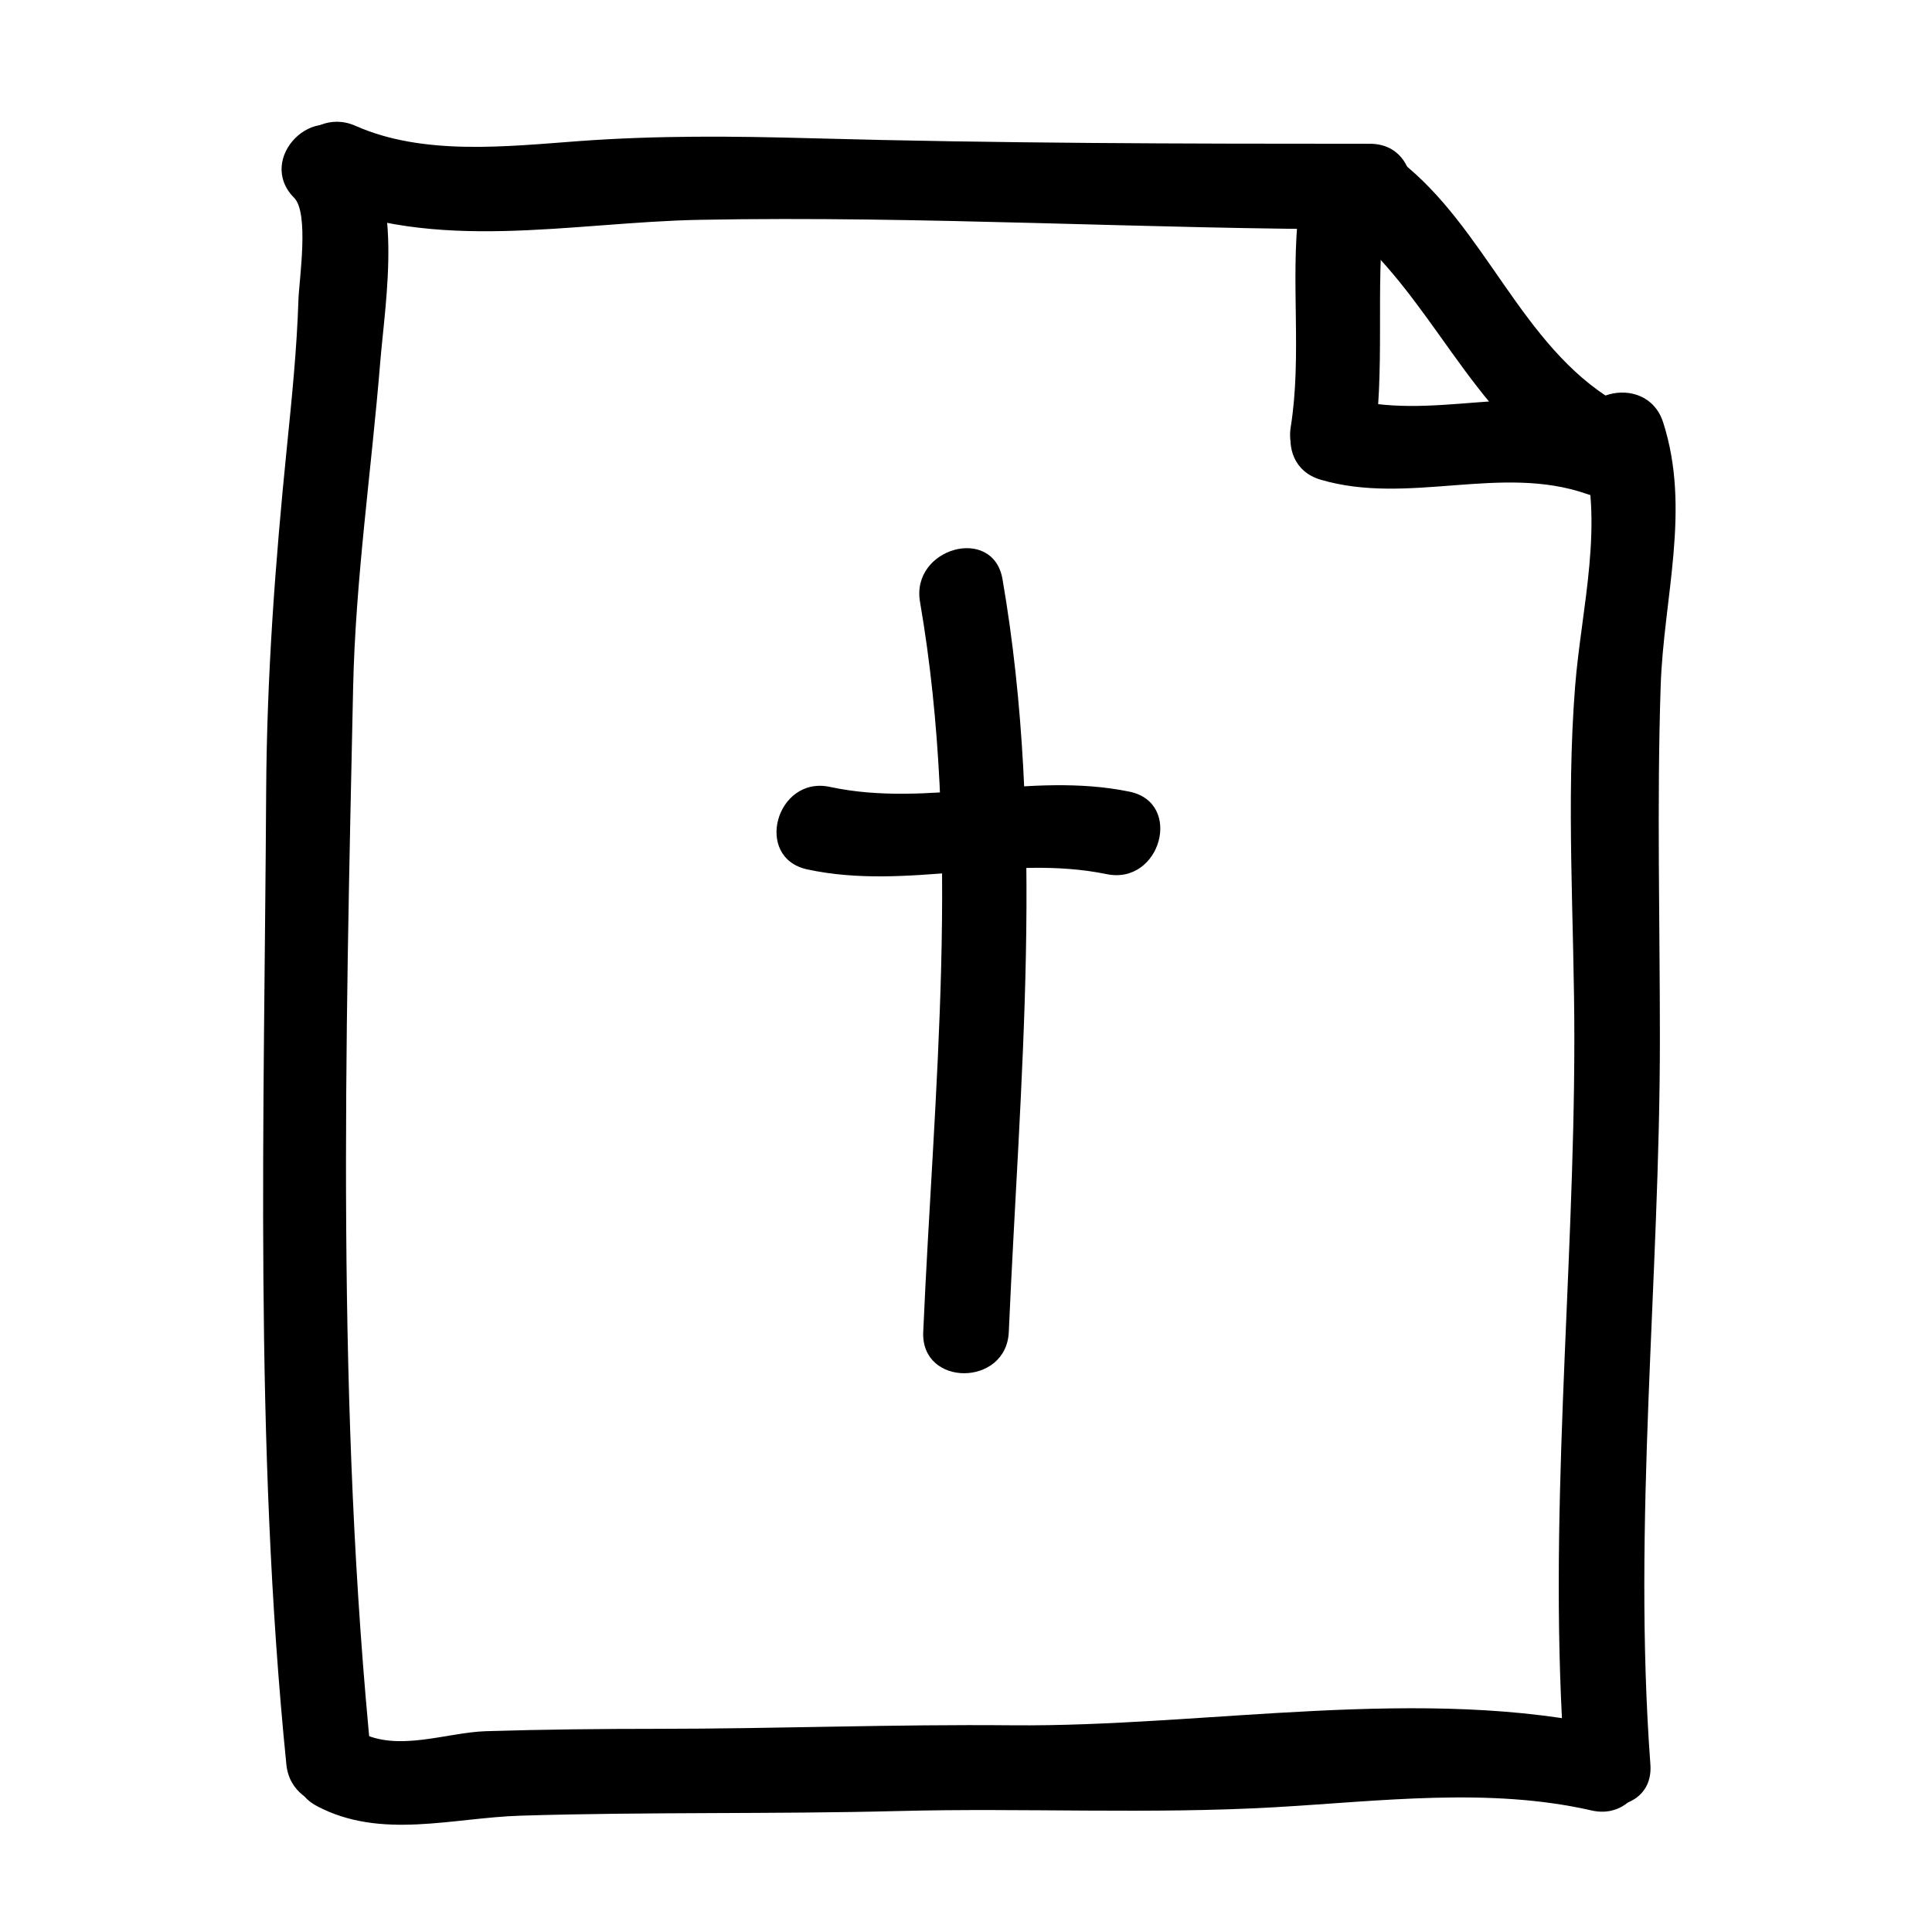
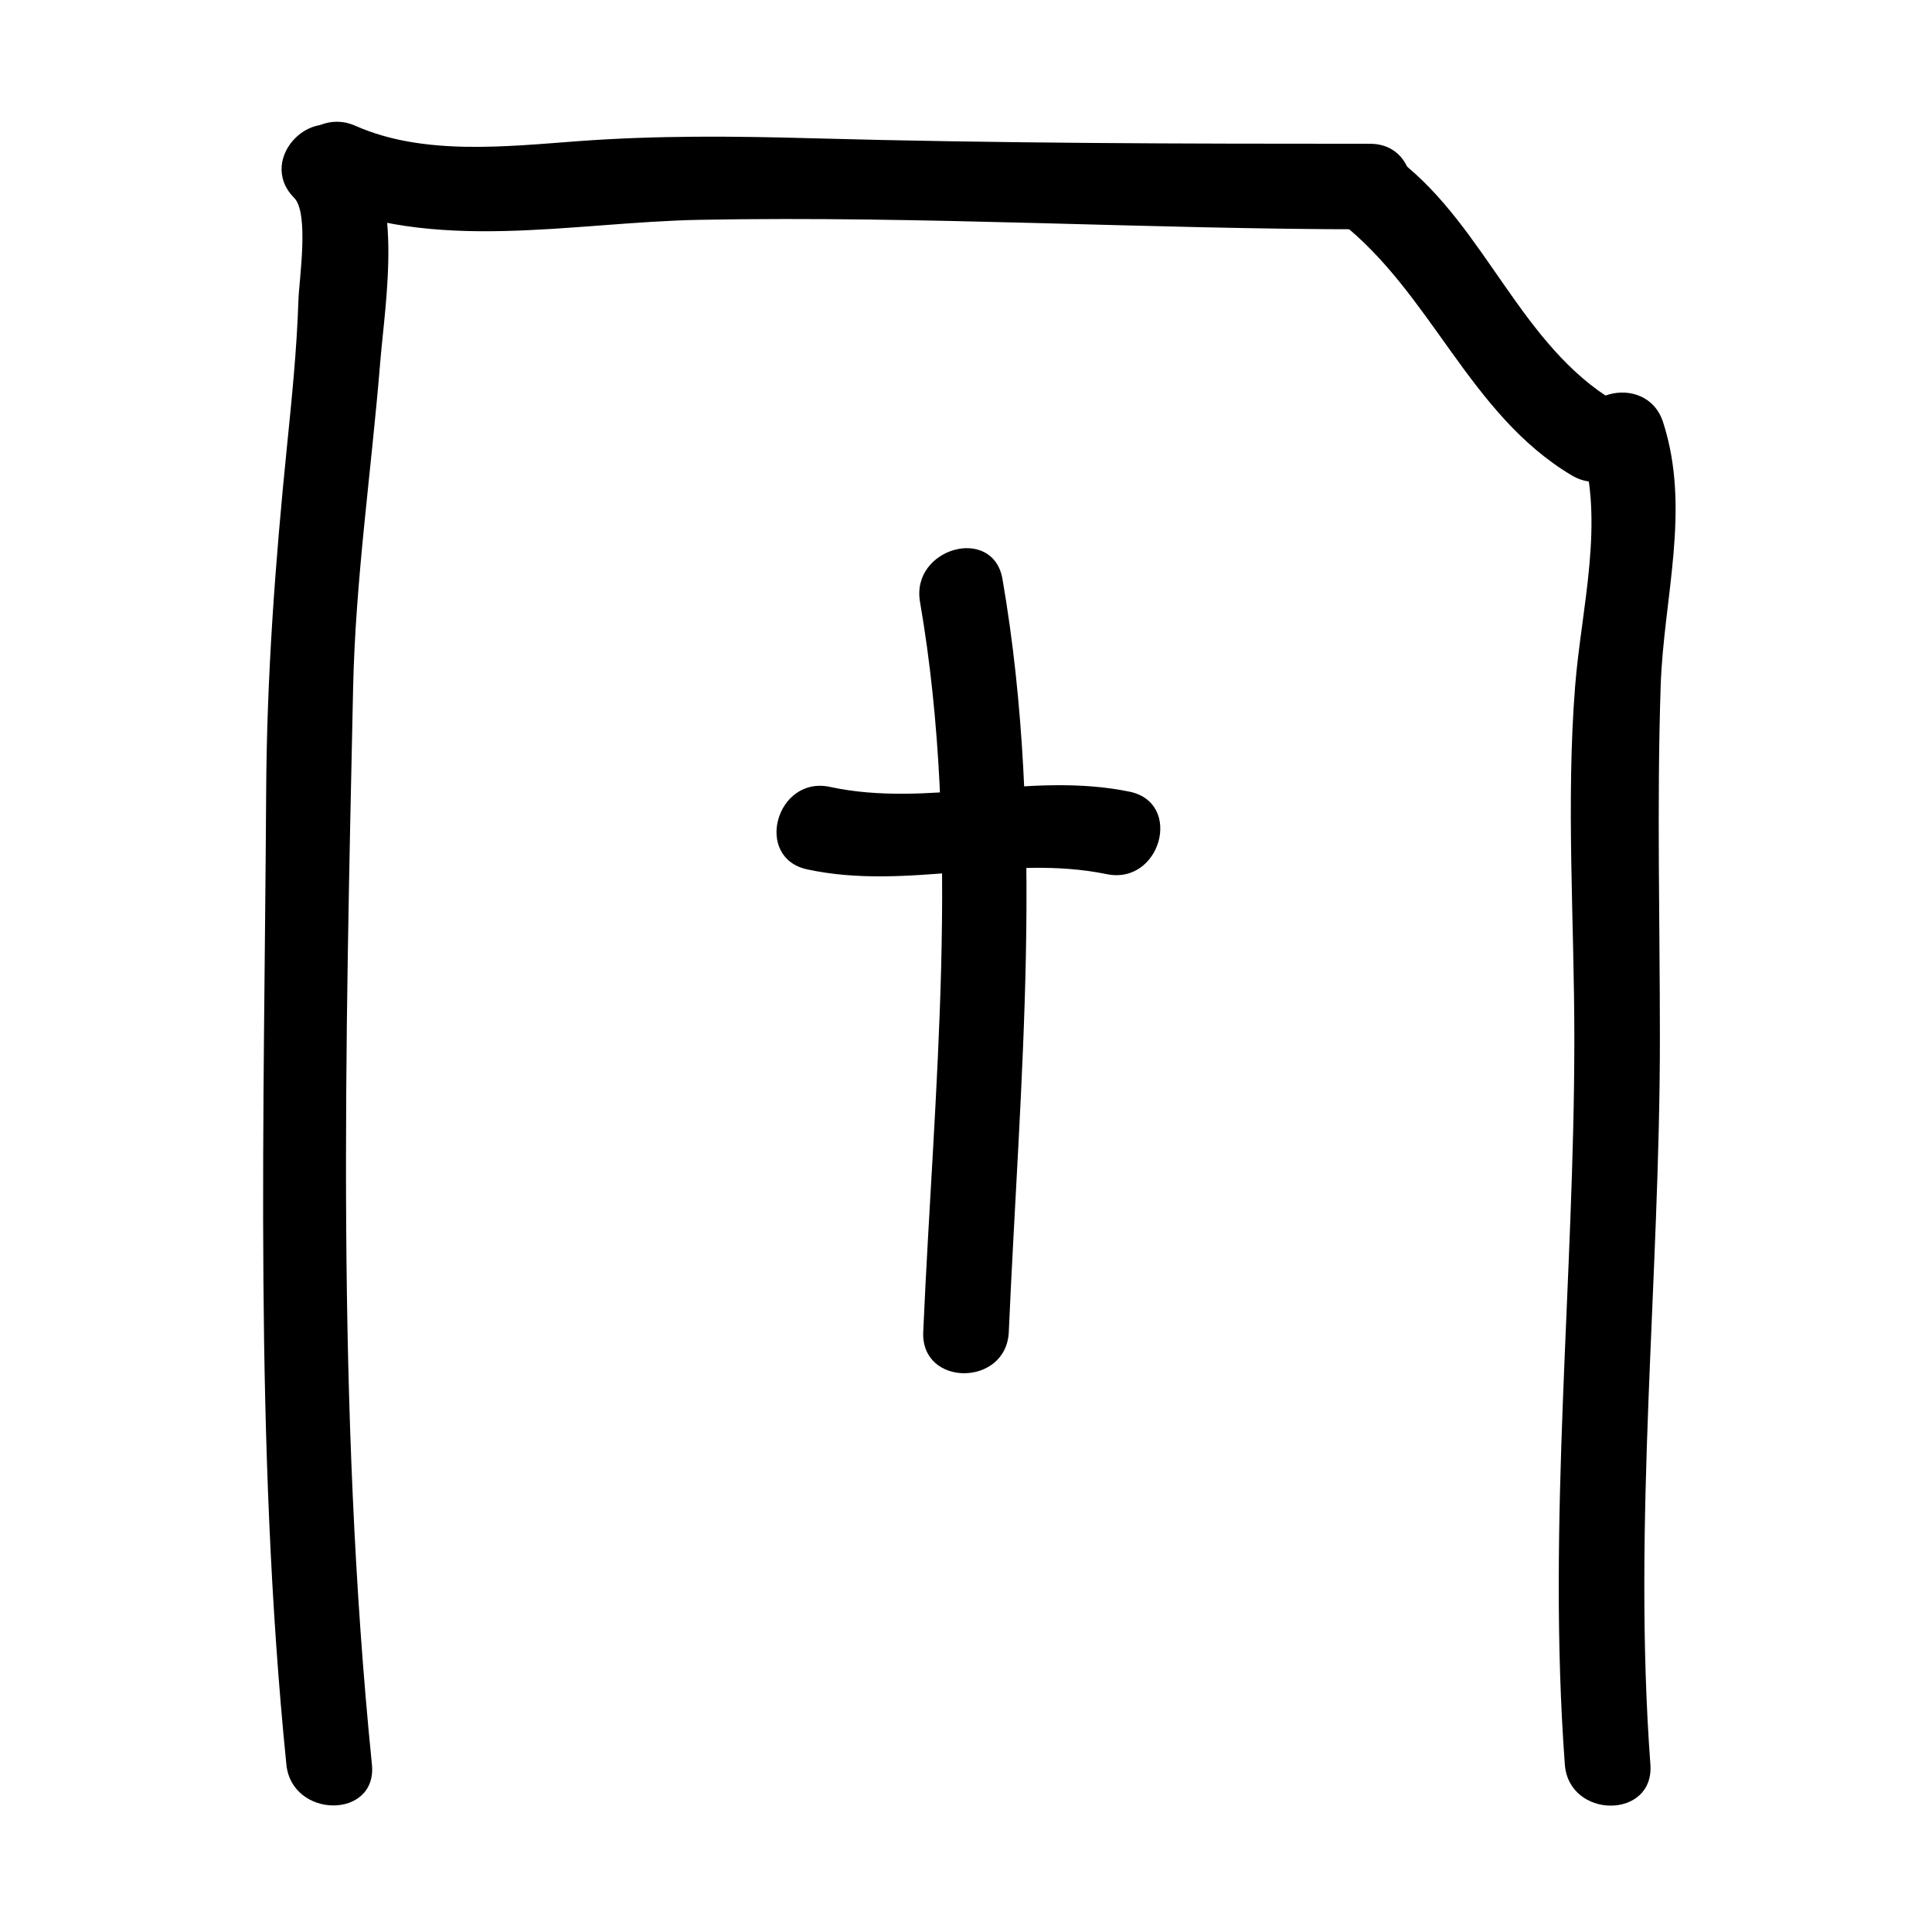
<svg xmlns="http://www.w3.org/2000/svg" fill="#000000" width="800px" height="800px" version="1.1" viewBox="144 144 512 512">
  <g>
    <path d="m242.56 611.6c-9.488-94.16-7.019-190.64-4.984-285.16 0.625-28.988 4.836-57.539 7.184-86.398 1.355-16.66 6.625-46.18-6.785-59.656-10.316-10.379-26.344 5.656-16.031 16.031 4.051 4.074 1.309 21.855 1.145 27.051-0.418 13.055-1.754 26.086-3.062 39.074-3.09 30.551-5.316 60.527-5.492 91.32-0.48 85.75-3.25 172.29 5.356 257.74 1.449 14.406 24.137 14.547 22.672 0z" />
    <path d="m581.37 611.6c-4.742-64.109 2.519-128.27 2.519-192.42 0-31.07-0.812-62.27 0.203-93.324 0.766-23.453 8.09-46.863 0.656-69.934-4.465-13.855-26.359-7.93-21.859 6.027 6.5 20.164 0.16 43.297-1.465 63.91-2.434 30.73-0.207 62.496-0.207 93.324 0 64.152-7.262 128.31-2.519 192.42 1.074 14.492 23.75 14.59 22.672 0z" />
-     <path d="m228.02 622.65c16.957 8.949 35.824 3.082 54.012 2.519 33.387-1.027 66.82-0.371 100.22-1.23 33.227-0.855 66.402 0.891 99.617-1.004 27.578-1.57 56.684-5.375 83.895 0.852 14.234 3.258 20.273-18.594 6.027-21.859-50.613-11.586-108.12-0.211-159.65-0.707-31.215-0.297-62.418 0.926-93.637 0.934-15.246 0-30.477 0.16-45.711 0.629-10.438 0.324-23.285 5.586-33.32 0.289-12.922-6.816-24.383 12.75-11.449 19.578z" />
    <path d="m226.76 196.93c32.465 14.383 68.488 5.969 102.71 5.324 59.008-1.113 118.51 2.519 177.59 2.519 14.621 0 14.621-22.672 0-22.672-49.34 0-98.672-0.098-147.99-1.461-20.832-0.574-40.961-0.77-61.742 0.762-19.098 1.406-41.105 3.93-59.117-4.051-13.242-5.867-24.789 13.66-11.449 19.578z" />
    <path d="m499.04 202.71c24.41 19.062 34.27 51.066 61.488 67.27 12.594 7.496 23.992-12.105 11.441-19.578-24.879-14.809-34.223-46.012-56.906-63.723-11.367-8.883-27.535 7.039-16.023 16.031z" />
-     <path d="m507.91 263.2c3.359-21.043 0.488-42.41 2.926-63.469 1.684-14.504-21.008-14.344-22.672 0-2.203 19 0.906 38.508-2.109 57.445-2.289 14.297 19.559 20.434 21.855 6.023z" />
-     <path d="m493.97 271.12c23.297 6.871 47.781-4.172 70.535 3.777 13.84 4.836 19.734-17.07 6.027-21.859-23.281-8.133-47.438 3.031-70.535-3.777-14.059-4.144-20.02 17.738-6.027 21.859z" />
    <path d="m411.34 496.98c2.906-66.492 9.734-133.43-1.668-199.5-2.481-14.383-24.328-8.266-21.859 6.027 11.008 63.832 3.664 129.24 0.852 193.47-0.637 14.621 22.039 14.562 22.676 0z" />
    <path d="m357.94 374.4c26.461 5.703 53.078-4.141 79.352 1.258 14.27 2.938 20.344-18.918 6.027-21.859-26.477-5.445-53.211 4.375-79.352-1.258-14.254-3.074-20.32 18.781-6.027 21.859z" />
  </g>
</svg>